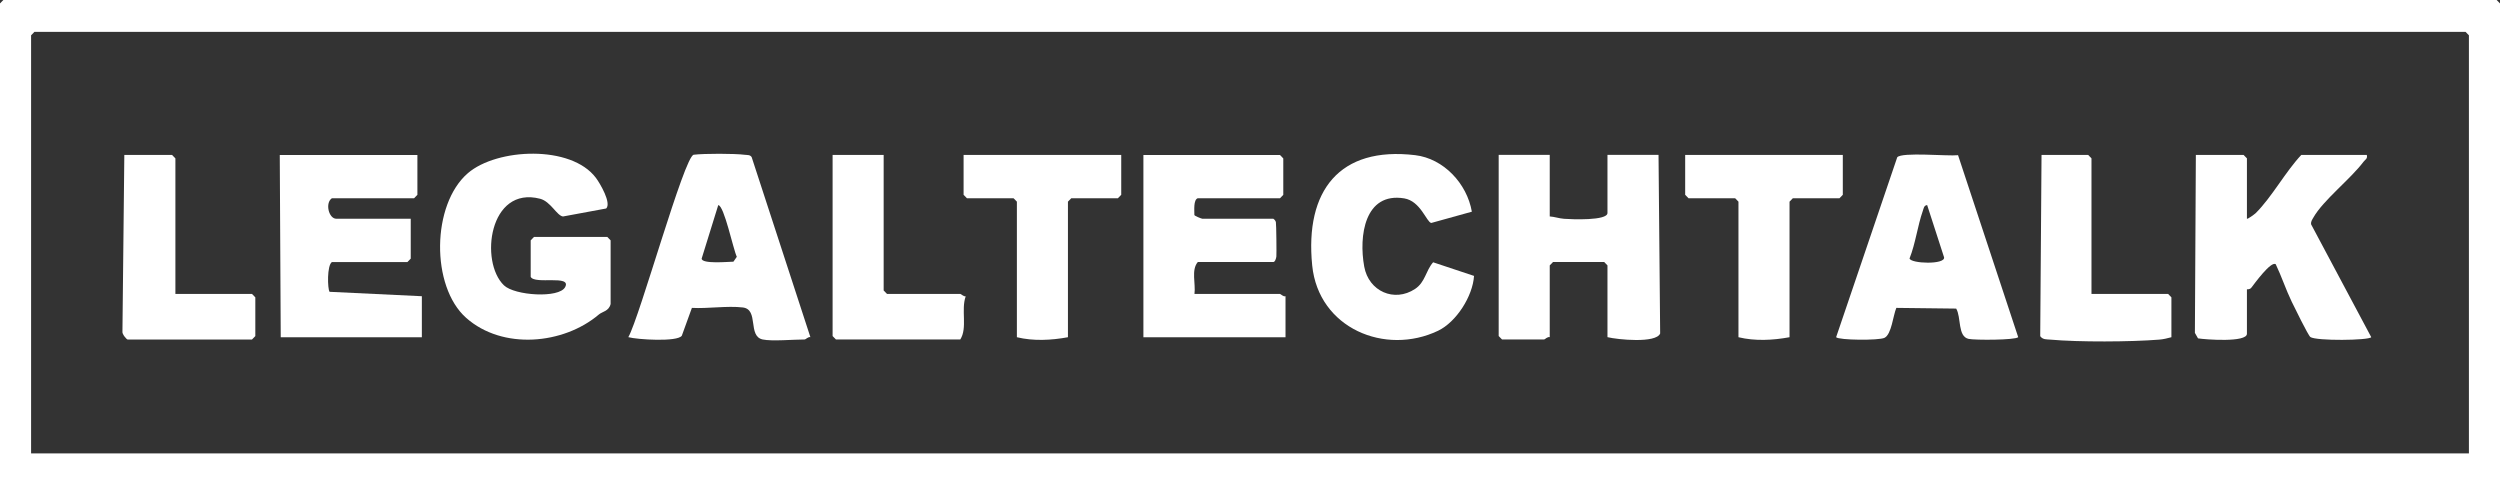
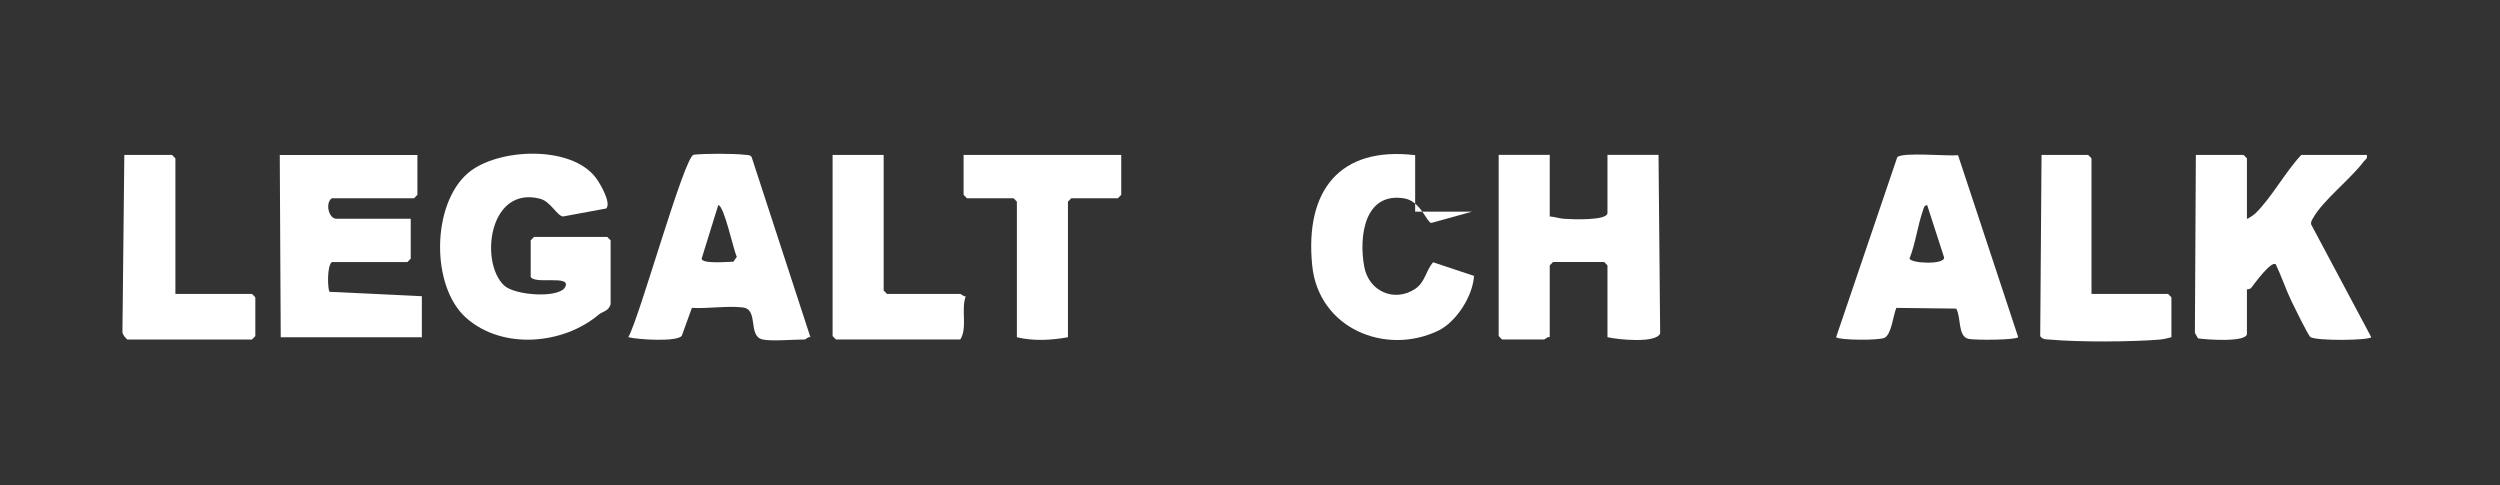
<svg xmlns="http://www.w3.org/2000/svg" width="170" height="33" viewBox="0 0 170 33" fill="none">
  <rect x="0" y="0" width="170" height="33" fill="#333333" stroke="none" />
-   <path d="M170 33H0V0.233L0.227 0H169.773L170 0.233V33ZM167.886 30.83V2.401L167.659 2.168H2.341L2.114 2.401V30.83H167.888H167.886Z" fill="white" />
  <path d="M152.789 14.873C152.825 14.924 153.306 14.573 153.394 14.486C154.473 13.418 155.418 11.671 156.488 10.535H160.943C161.008 10.805 160.835 10.844 160.718 11.001C159.831 12.181 157.974 13.62 157.313 14.788C157.227 14.94 157.127 15.063 157.156 15.257L161.245 22.928C161.088 23.153 157.489 23.193 157.105 22.917C156.957 22.811 156.008 20.87 155.831 20.505C155.437 19.688 155.145 18.79 154.751 17.97C154.427 17.722 153.286 19.314 153.091 19.562C152.972 19.713 152.791 19.658 152.791 19.675V22.696C152.791 23.302 149.971 23.091 149.465 23.009L149.253 22.636L149.318 10.535H152.564L152.791 10.768V14.873H152.789Z" fill="white" />
  <path d="M105.382 10.535V14.717C105.715 14.741 106.02 14.854 106.358 14.879C106.857 14.916 109.308 15.02 109.308 14.484V10.533H112.78L112.891 22.676C112.62 23.361 109.986 23.094 109.308 22.927V18.047L109.081 17.814H105.609L105.382 18.047V22.927C105.234 22.878 105.054 23.083 105.004 23.083H102.137L101.91 22.85V10.533H105.382V10.535Z" fill="white" />
  <path d="M41.519 20.683C41.398 21.166 40.961 21.183 40.725 21.384C38.32 23.426 34.18 23.813 31.701 21.617C29.282 19.473 29.347 13.893 31.821 11.771C33.796 10.077 38.831 9.837 40.524 12.097C40.807 12.475 41.591 13.812 41.221 14.177L38.282 14.721C37.864 14.665 37.445 13.702 36.727 13.515C33.259 12.618 32.601 17.8 34.269 19.403C34.996 20.101 38.019 20.3 38.43 19.523C38.885 18.661 36.348 19.368 36.087 18.823V16.344L36.313 16.111H41.295L41.522 16.344V20.682L41.519 20.683Z" fill="white" />
-   <path d="M81.452 13.478C81.141 13.578 81.221 14.319 81.218 14.621C81.236 14.69 81.713 14.873 81.754 14.873H86.585C86.671 14.938 86.73 14.996 86.76 15.106C86.79 15.216 86.81 17.308 86.793 17.442C86.777 17.576 86.703 17.818 86.583 17.818H81.451C80.988 18.355 81.317 19.299 81.224 19.988H87.037C87.087 19.988 87.266 20.192 87.415 20.143V22.932H77.751V10.538H87.037L87.263 10.771V13.25L87.037 13.483H81.451L81.452 13.478Z" fill="white" />
  <path d="M28.383 10.535V13.247L28.157 13.48H22.57C22.093 13.795 22.35 14.875 22.872 14.875H27.93V17.587L27.703 17.82H22.57C22.23 18.042 22.27 19.638 22.41 19.843L28.686 20.143V22.933H19.09L19.024 10.538H28.385L28.383 10.535Z" fill="white" />
  <path d="M51.86 23.084C50.822 22.858 51.621 21.037 50.509 20.907C49.45 20.782 48.138 20.997 47.049 20.936L46.363 22.829C46.067 23.264 43.332 23.095 42.726 22.927C43.496 21.587 46.534 10.603 47.173 10.522C47.872 10.434 49.961 10.435 50.659 10.527C50.823 10.549 51 10.513 51.112 10.682L55.106 22.924C54.961 22.889 54.782 23.084 54.728 23.084C53.983 23.084 52.478 23.219 51.86 23.084ZM48.841 13.947L47.712 17.586C47.733 17.967 49.503 17.8 49.874 17.794L50.103 17.462C49.865 16.979 49.241 13.963 48.841 13.949V13.947Z" fill="white" />
  <path d="M133.147 10.551L137.238 22.928C137.038 23.132 134.305 23.136 133.871 23.046C133.108 22.886 133.374 21.578 133.021 20.984L128.951 20.936C128.726 21.459 128.628 22.737 128.144 22.973C127.761 23.16 125.033 23.136 124.856 22.93L129.012 10.695C129.32 10.326 132.463 10.633 133.146 10.553L133.147 10.551ZM131.047 13.945C130.824 13.966 130.811 14.171 130.752 14.338C130.393 15.36 130.257 16.551 129.849 17.575C129.932 17.93 132.288 18.011 132.197 17.498L131.047 13.946V13.945Z" fill="white" />
-   <path d="M100.086 14.395L97.325 15.162C97.002 15.102 96.603 13.673 95.484 13.489C92.798 13.053 92.386 16.043 92.768 18.133C93.075 19.816 94.82 20.578 96.222 19.649C96.922 19.186 96.936 18.433 97.452 17.835L100.234 18.761C100.147 20.145 99.027 21.901 97.786 22.493C94.21 24.2 89.657 22.336 89.229 18.046C88.723 12.963 91.088 9.939 96.231 10.551C98.163 10.781 99.752 12.475 100.086 14.393V14.395Z" fill="white" />
+   <path d="M100.086 14.395L97.325 15.162C97.002 15.102 96.603 13.673 95.484 13.489C92.798 13.053 92.386 16.043 92.768 18.133C93.075 19.816 94.82 20.578 96.222 19.649C96.922 19.186 96.936 18.433 97.452 17.835L100.234 18.761C100.147 20.145 99.027 21.901 97.786 22.493C94.21 24.2 89.657 22.336 89.229 18.046C88.723 12.963 91.088 9.939 96.231 10.551V14.395Z" fill="white" />
  <path d="M76.244 10.535V13.247L76.017 13.48H72.847L72.62 13.713V22.931C71.493 23.139 70.269 23.204 69.148 22.931V13.713L68.921 13.48H65.751L65.524 13.247V10.535H76.244Z" fill="white" />
-   <path d="M125.311 10.535V13.247L125.085 13.48H121.914L121.688 13.713V22.931C120.561 23.139 119.337 23.204 118.215 22.931V13.713L117.989 13.48H114.819L114.592 13.247V10.535H125.311Z" fill="white" />
  <path d="M142.221 19.986H147.43L147.656 20.219V22.931C147.38 23.002 147.125 23.071 146.833 23.094C144.887 23.251 141.352 23.268 139.42 23.094C139.163 23.071 138.915 23.108 138.735 22.86L138.824 10.535H141.995L142.221 10.768V19.986Z" fill="white" />
  <path d="M11.927 19.986H17.135L17.362 20.22V22.854L17.135 23.087H8.681C8.608 23.087 8.296 22.718 8.326 22.552L8.454 10.537H11.7L11.927 10.77V19.988V19.986Z" fill="white" />
  <path d="M60.089 10.535V19.753L60.316 19.986H65.298C65.35 19.986 65.527 20.176 65.669 20.149C65.334 21.072 65.805 22.297 65.298 23.085H56.843L56.617 22.852V10.535H60.089Z" fill="white" />
</svg>